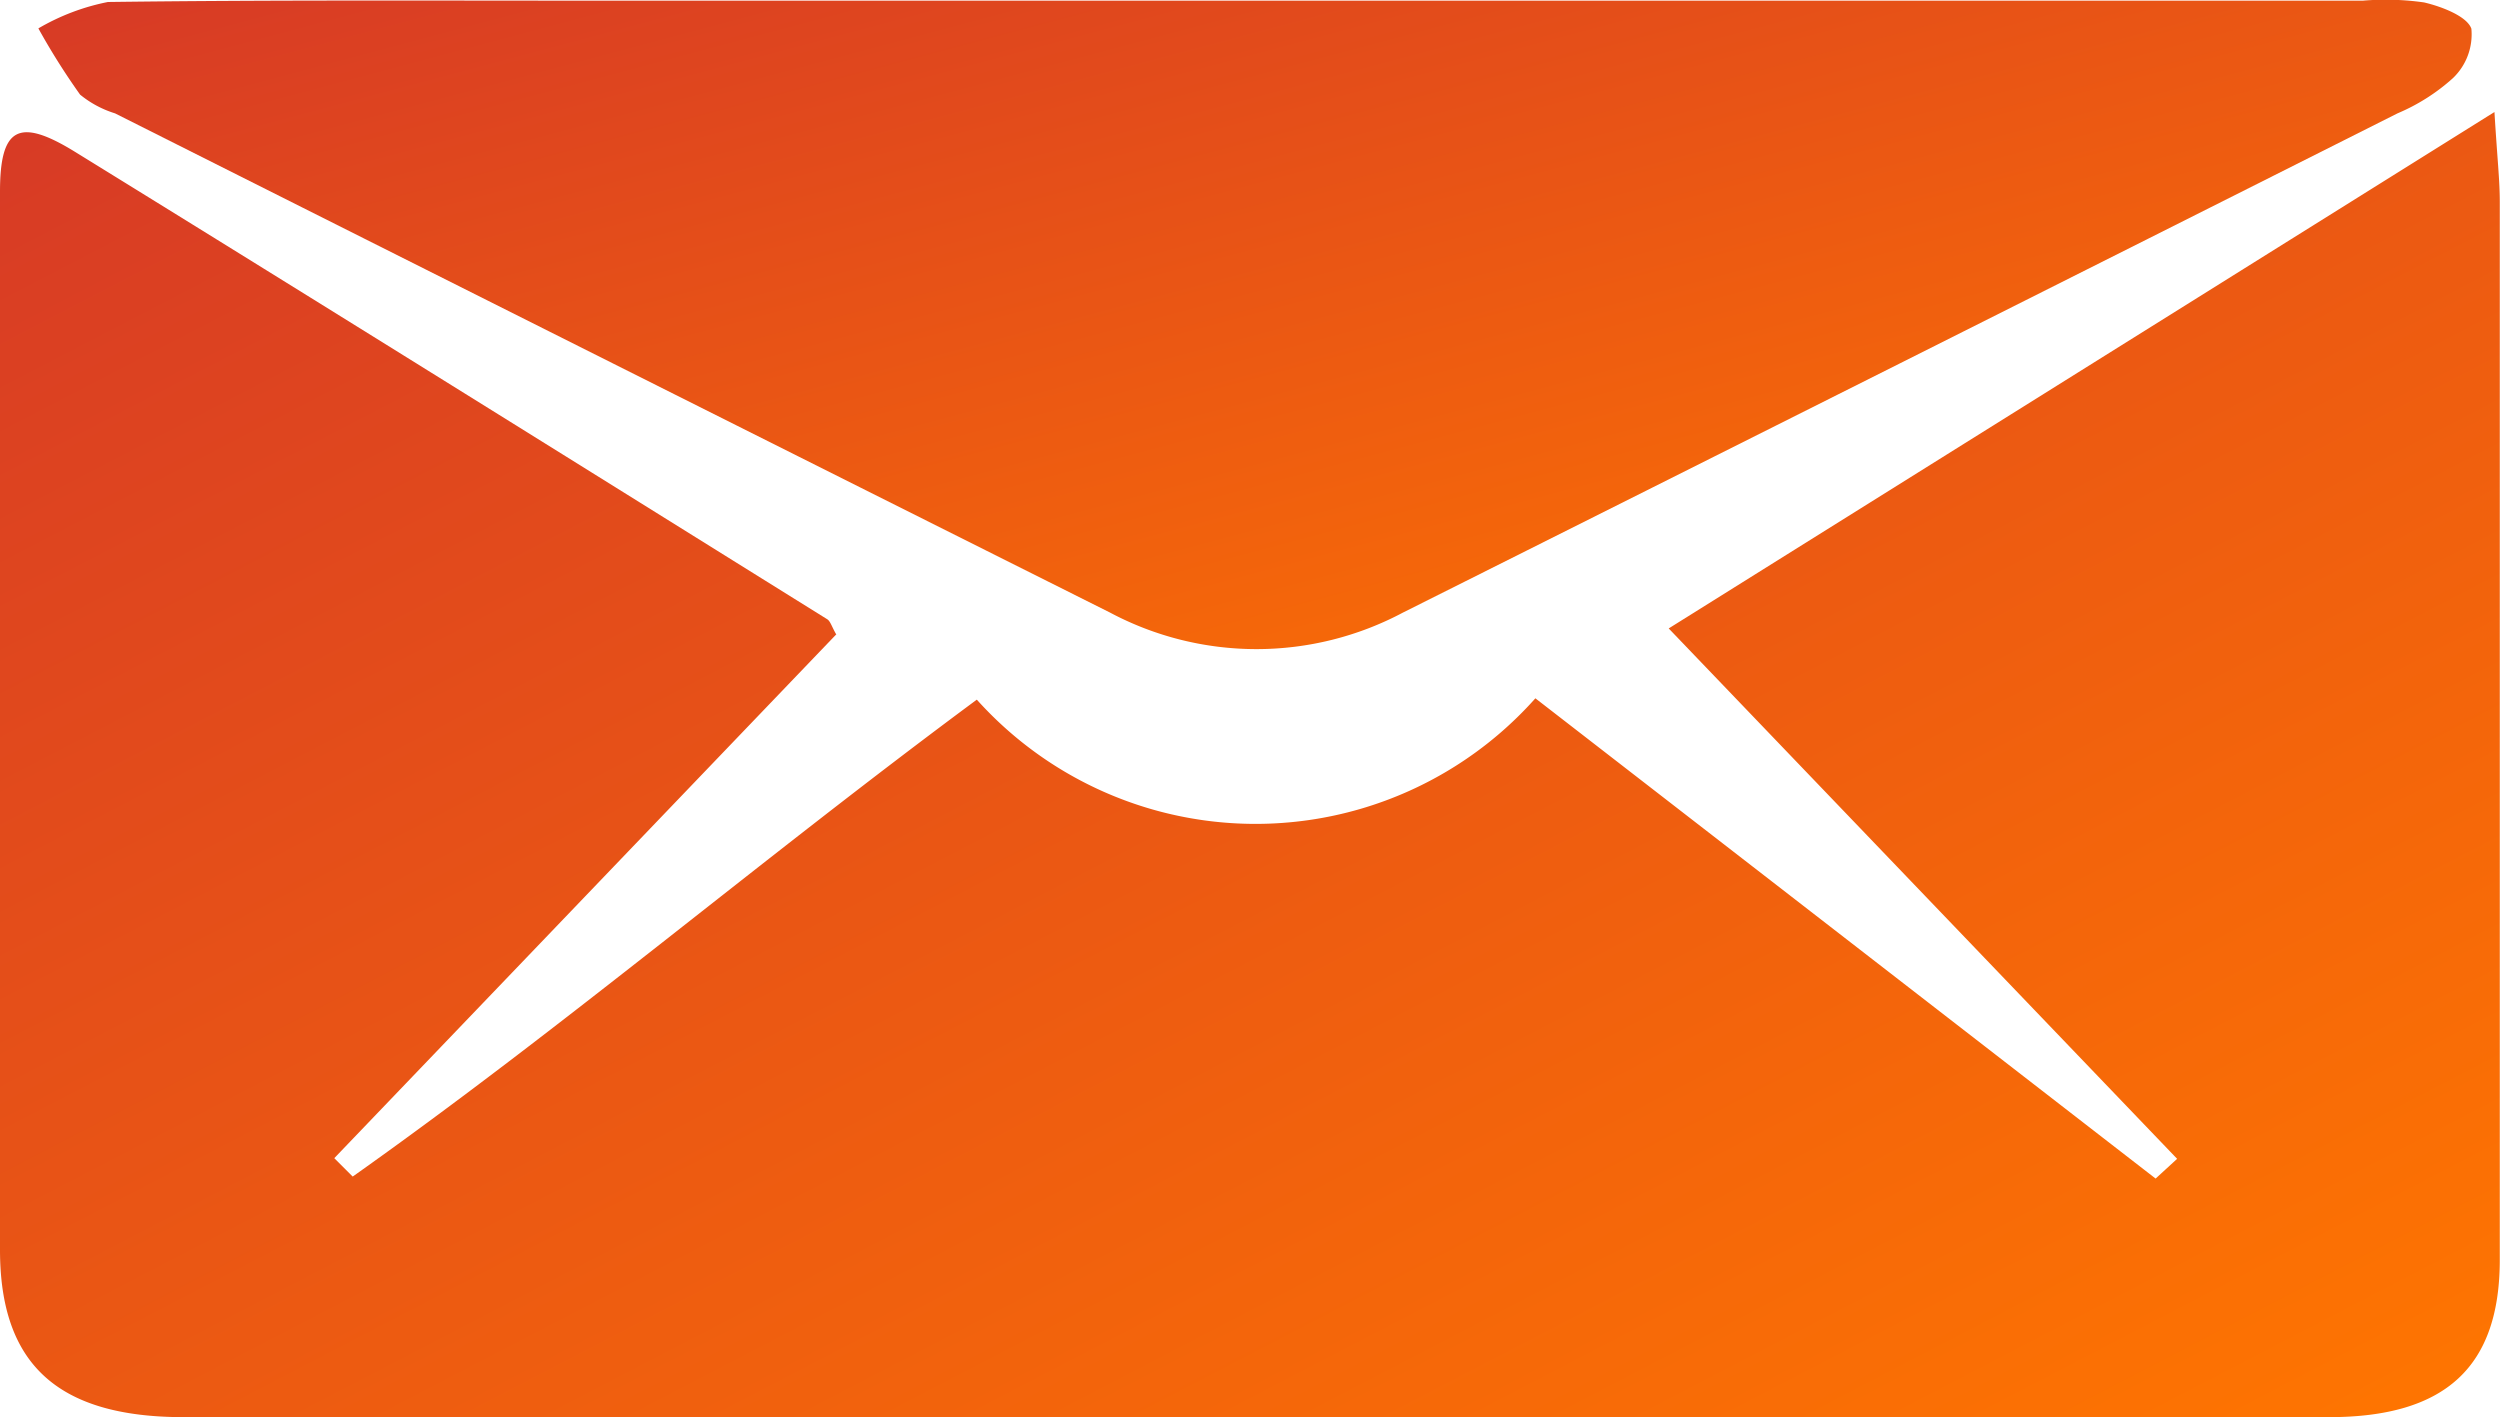
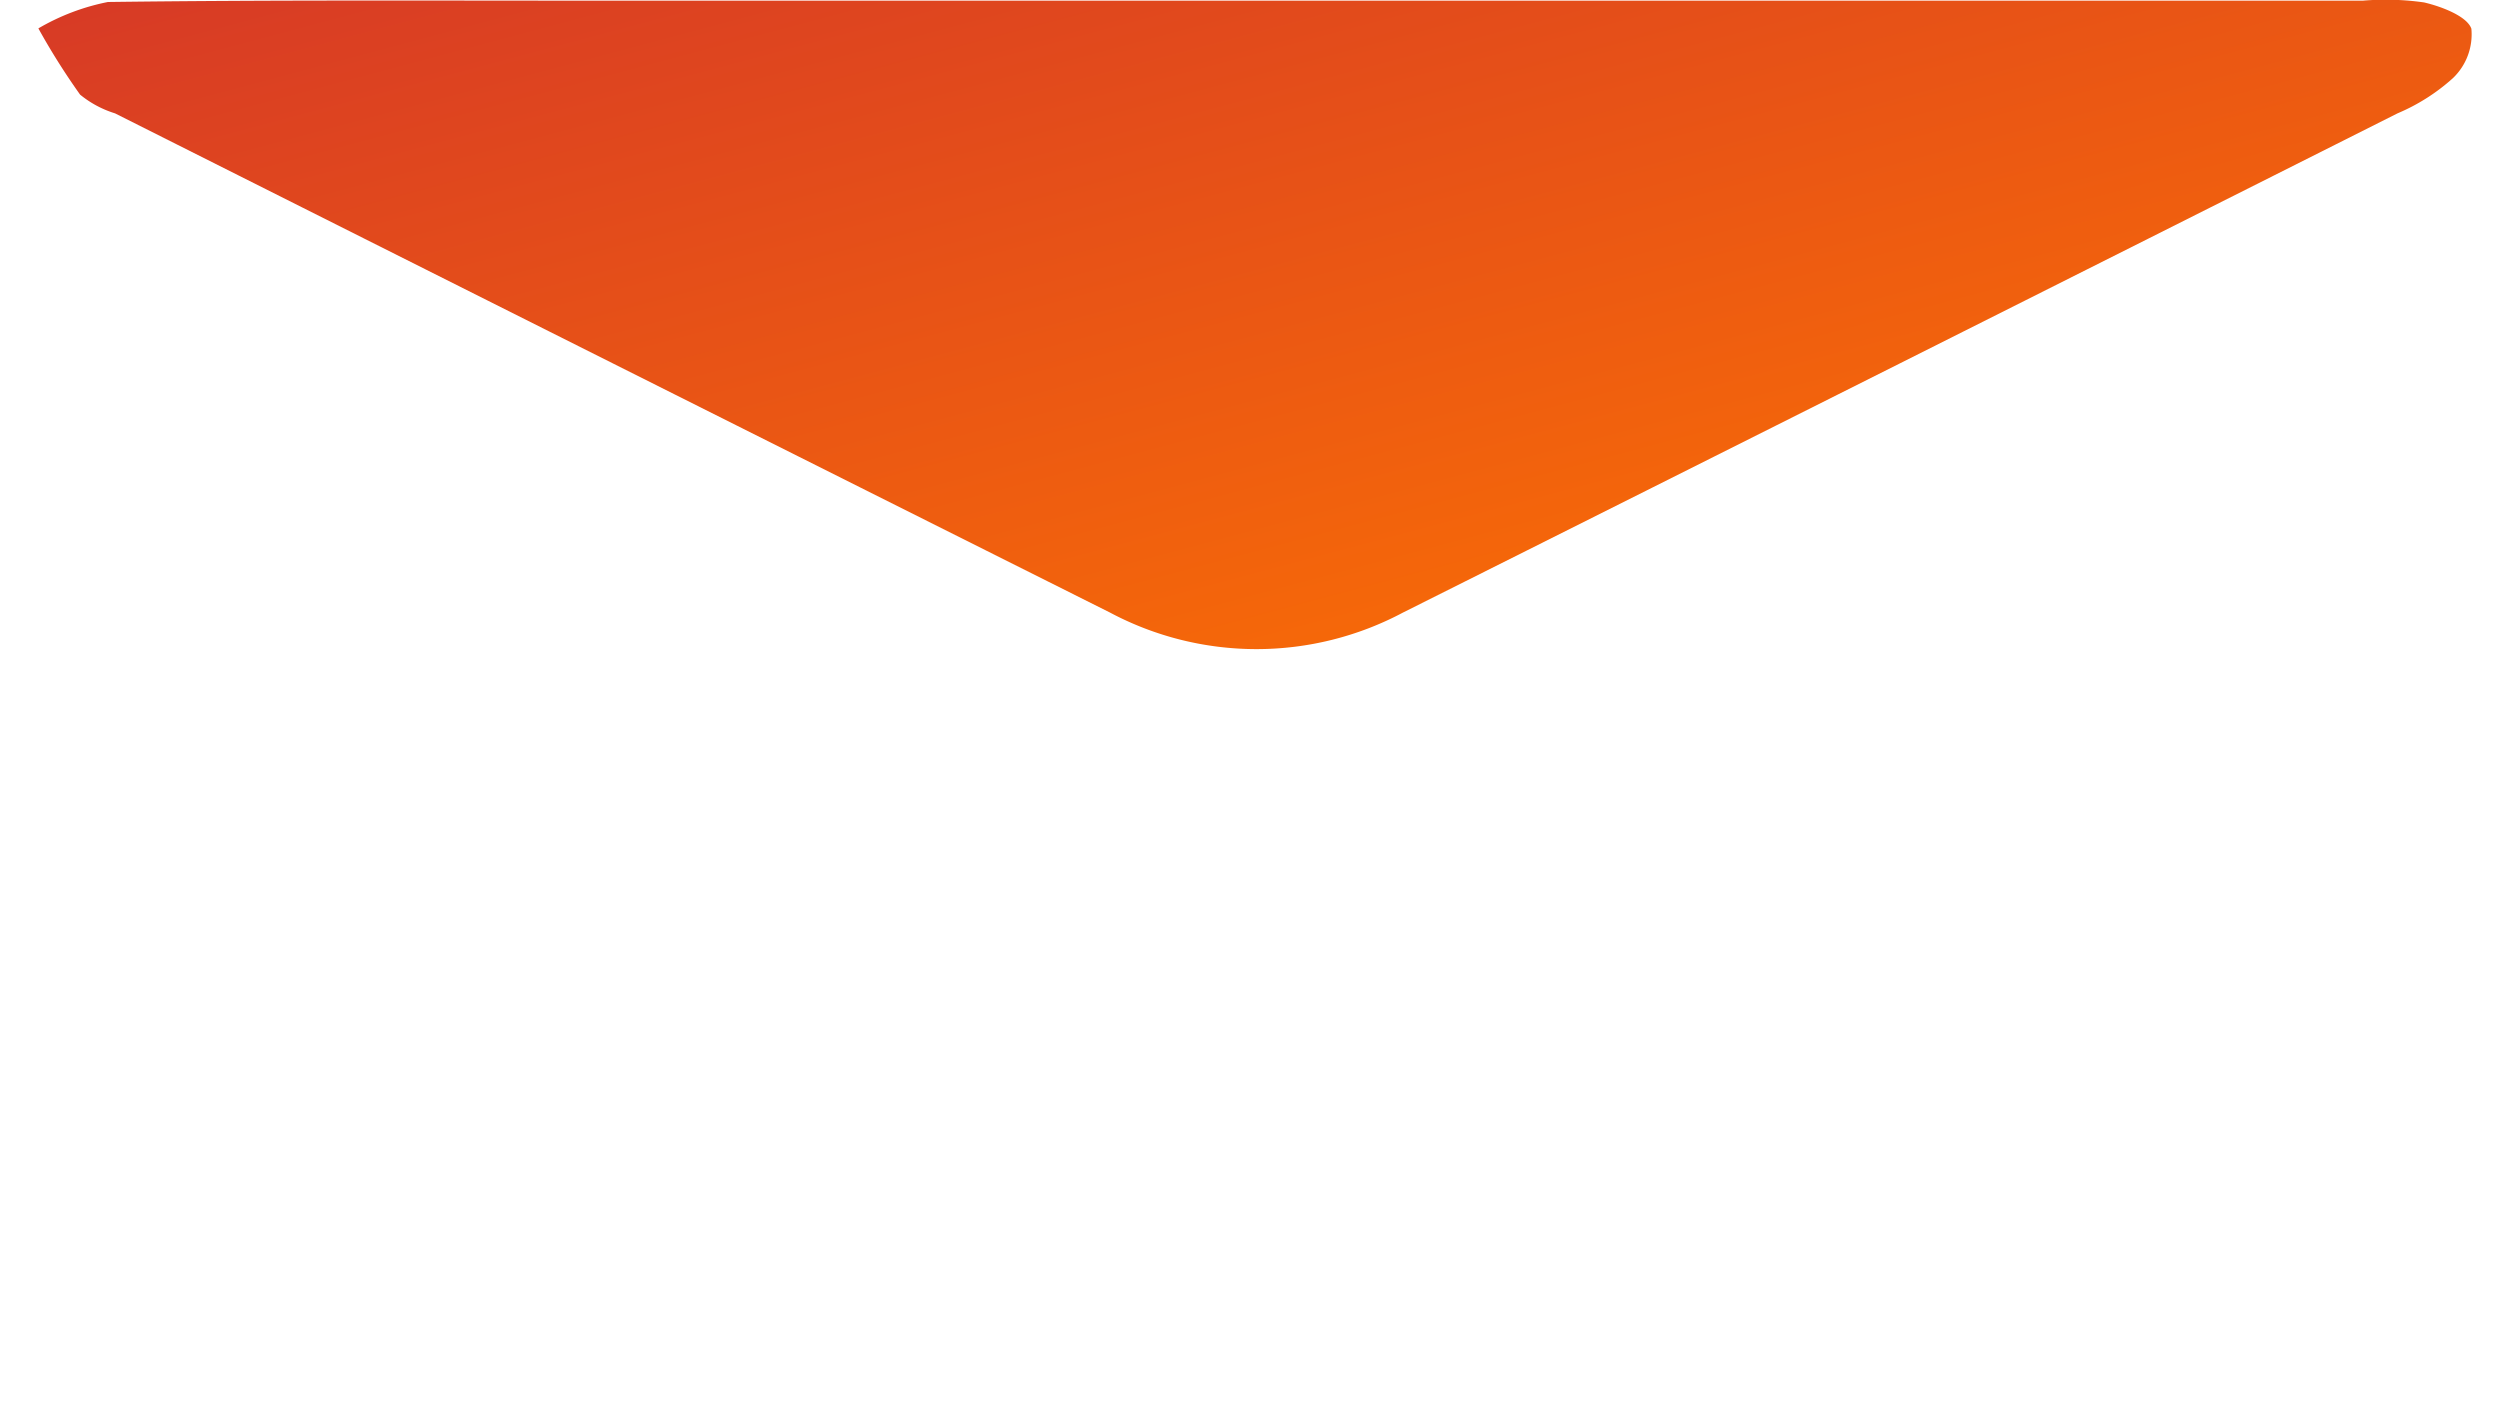
<svg xmlns="http://www.w3.org/2000/svg" width="22.54" height="12.779" viewBox="0 0 22.54 12.779">
  <defs>
    <linearGradient id="linear-gradient" x2="1" y2="1" gradientUnits="objectBoundingBox">
      <stop offset="0" stop-color="#d73a26" />
      <stop offset="1" stop-color="#ff7600" />
    </linearGradient>
    <clipPath id="clip-path">
      <rect id="Rectangle_17884" data-name="Rectangle 17884" width="22.54" height="12.779" transform="translate(0 0)" fill="url(#linear-gradient)" />
    </clipPath>
  </defs>
  <g id="Group_57206" data-name="Group 57206" transform="translate(-2.768 -1.155)">
    <g id="Group_57205" data-name="Group 57205" transform="translate(2.768 1.154)" clip-path="url(#clip-path)">
-       <path id="Path_444" data-name="Path 444" d="M7.543,13.6,3.014,18.326l.166.166c1.905-1.349,3.676-2.856,5.627-4.3a3.378,3.378,0,0,0,5.036-.012l5.592,4.33.194-.178-4.584-4.782L22.49,8.894c.025.416.048.612.048.809q0,4.77,0,9.539c0,.966-.489,1.419-1.54,1.419q-9.67,0-19.341,0C.52,20.661,0,20.184,0,19.152q0-4.769,0-9.539c0-.575.164-.675.673-.362,2.269,1.4,4.525,2.808,6.785,4.216.029.018.039.063.082.138" transform="translate(0 -7.883)" fill="url(#linear-gradient)" />
      <path id="Path_445" data-name="Path 445" d="M13.777.007h9.981a2.438,2.438,0,0,1,.552.016c.161.038.387.125.426.237a.546.546,0,0,1-.166.445,1.774,1.774,0,0,1-.5.318q-4.481,2.254-8.965,4.5a2.812,2.812,0,0,1-2.645,0q-4.486-2.246-8.969-4.5A.929.929,0,0,1,3.176.854,6.2,6.2,0,0,1,2.8.257,2.009,2.009,0,0,1,3.427.019C4.885,0,6.343.007,7.8.007h5.976" transform="translate(-2.454 0)" fill="url(#linear-gradient)" />
    </g>
  </g>
</svg>